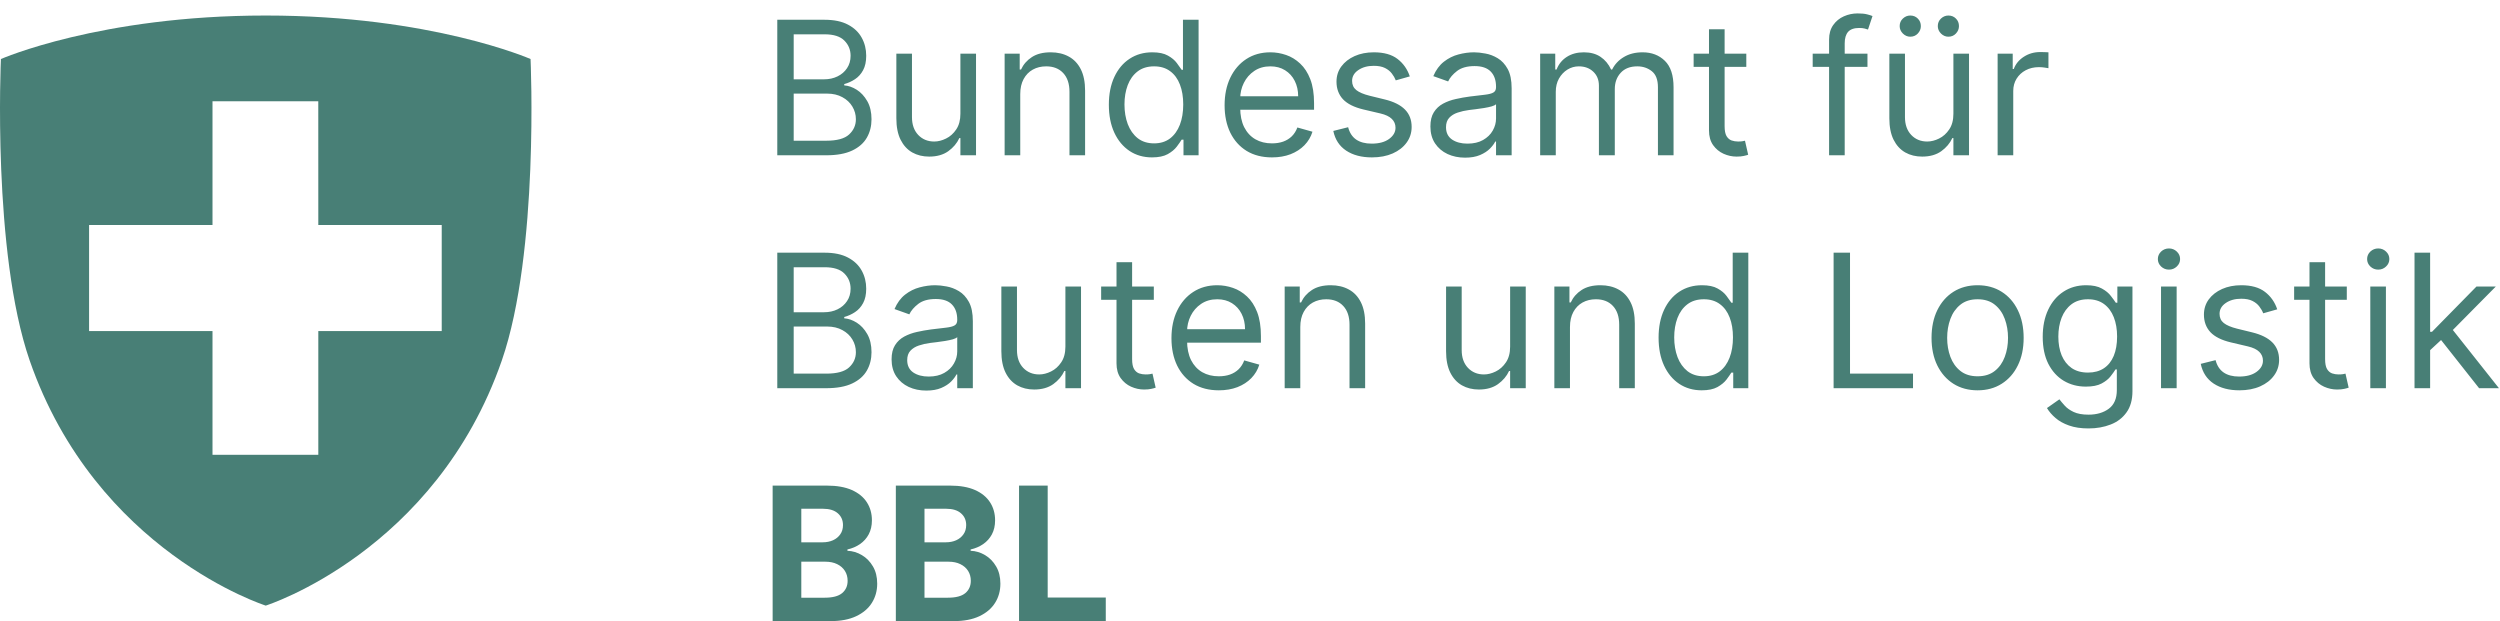
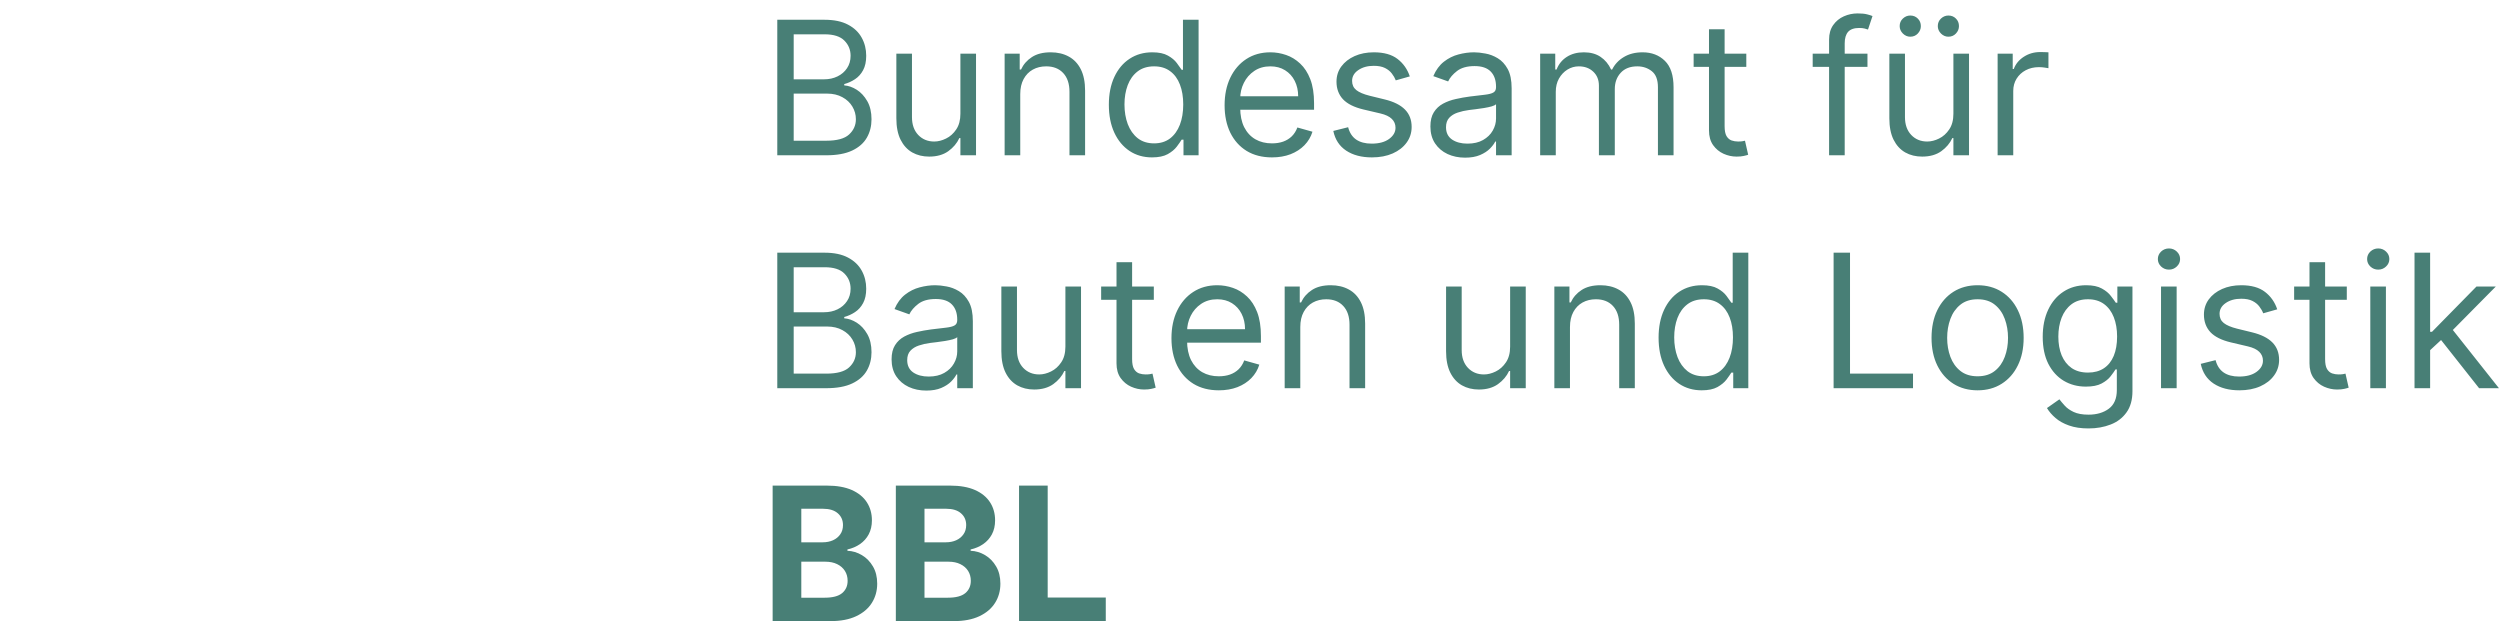
<svg xmlns="http://www.w3.org/2000/svg" width="161" height="40" viewBox="0 0 161 40" fill="none">
-   <path d="M17.116 1C27.791 1 34.168 3.801 34.168 3.801C34.17 3.856 34.735 16.215 32.319 23.21C28.042 35.537 17.117 39 17.117 39H17.111C17.111 39 6.185 35.537 1.909 23.21C-0.506 16.215 0.056 3.857 0.059 3.801C0.059 3.801 6.437 1 17.112 1H17.116ZM13.685 6.521V14.489H5.737V21.321H13.685V29.291H20.499V21.321H28.447V14.489H20.499L20.497 6.521H13.685Z" fill="#487F76" />
  <path d="M50.057 10V1.273H53.108C53.716 1.273 54.217 1.378 54.612 1.588C55.007 1.795 55.301 2.075 55.494 2.428C55.688 2.777 55.784 3.165 55.784 3.591C55.784 3.966 55.717 4.276 55.584 4.52C55.453 4.764 55.28 4.957 55.064 5.099C54.851 5.241 54.619 5.347 54.369 5.415V5.5C54.636 5.517 54.905 5.611 55.175 5.781C55.445 5.952 55.67 6.196 55.852 6.514C56.034 6.832 56.125 7.222 56.125 7.682C56.125 8.119 56.026 8.513 55.827 8.862C55.628 9.212 55.314 9.489 54.885 9.693C54.456 9.898 53.898 10 53.21 10H50.057ZM51.114 9.062H53.21C53.901 9.062 54.391 8.929 54.68 8.662C54.973 8.392 55.119 8.065 55.119 7.682C55.119 7.386 55.044 7.114 54.894 6.864C54.743 6.611 54.528 6.409 54.25 6.259C53.972 6.105 53.642 6.028 53.261 6.028H51.114V9.062ZM51.114 5.108H53.074C53.392 5.108 53.679 5.045 53.935 4.92C54.193 4.795 54.398 4.619 54.548 4.392C54.702 4.165 54.778 3.898 54.778 3.591C54.778 3.207 54.645 2.882 54.378 2.615C54.111 2.345 53.688 2.21 53.108 2.21H51.114V5.108ZM61.85 7.324V3.455H62.856V10H61.85V8.892H61.782C61.629 9.224 61.39 9.507 61.066 9.74C60.742 9.97 60.333 10.085 59.839 10.085C59.43 10.085 59.066 9.996 58.748 9.817C58.43 9.635 58.18 9.362 57.998 8.999C57.816 8.632 57.725 8.17 57.725 7.614V3.455H58.731V7.545C58.731 8.023 58.864 8.403 59.131 8.688C59.401 8.972 59.745 9.114 60.163 9.114C60.413 9.114 60.667 9.05 60.925 8.922C61.187 8.794 61.406 8.598 61.582 8.334C61.761 8.07 61.85 7.733 61.85 7.324ZM65.704 6.062V10H64.698V3.455H65.669V4.477H65.755C65.908 4.145 66.141 3.878 66.454 3.676C66.766 3.472 67.169 3.369 67.664 3.369C68.107 3.369 68.495 3.46 68.827 3.642C69.159 3.821 69.418 4.094 69.603 4.46C69.787 4.824 69.88 5.284 69.88 5.841V10H68.874V5.909C68.874 5.395 68.74 4.994 68.473 4.707C68.206 4.418 67.84 4.273 67.374 4.273C67.053 4.273 66.766 4.342 66.513 4.482C66.263 4.621 66.066 4.824 65.921 5.091C65.776 5.358 65.704 5.682 65.704 6.062ZM74.189 10.136C73.644 10.136 73.162 9.999 72.744 9.723C72.327 9.445 72 9.053 71.764 8.547C71.528 8.038 71.41 7.438 71.41 6.744C71.41 6.057 71.528 5.46 71.764 4.955C72 4.449 72.328 4.058 72.749 3.783C73.169 3.507 73.655 3.369 74.206 3.369C74.632 3.369 74.969 3.44 75.216 3.582C75.466 3.722 75.656 3.881 75.787 4.06C75.921 4.236 76.024 4.381 76.098 4.494H76.183V1.273H77.189V10H76.217V8.994H76.098C76.024 9.114 75.919 9.264 75.783 9.446C75.646 9.625 75.452 9.786 75.199 9.928C74.946 10.067 74.609 10.136 74.189 10.136ZM74.325 9.233C74.729 9.233 75.07 9.128 75.348 8.918C75.626 8.705 75.838 8.411 75.983 8.036C76.128 7.658 76.2 7.222 76.2 6.727C76.2 6.239 76.129 5.811 75.987 5.445C75.845 5.075 75.635 4.788 75.356 4.584C75.078 4.376 74.734 4.273 74.325 4.273C73.899 4.273 73.544 4.382 73.26 4.601C72.979 4.817 72.767 5.111 72.625 5.483C72.486 5.852 72.416 6.267 72.416 6.727C72.416 7.193 72.487 7.616 72.629 7.997C72.774 8.375 72.987 8.676 73.269 8.901C73.553 9.122 73.905 9.233 74.325 9.233ZM81.915 10.136C81.284 10.136 80.74 9.997 80.283 9.719C79.828 9.438 79.477 9.045 79.23 8.543C78.986 8.037 78.864 7.449 78.864 6.778C78.864 6.108 78.986 5.517 79.23 5.006C79.477 4.491 79.821 4.091 80.261 3.804C80.704 3.514 81.222 3.369 81.812 3.369C82.153 3.369 82.49 3.426 82.822 3.54C83.155 3.653 83.457 3.838 83.73 4.094C84.003 4.347 84.22 4.682 84.382 5.099C84.544 5.517 84.625 6.031 84.625 6.642V7.068H79.579V6.199H83.602C83.602 5.83 83.528 5.5 83.381 5.21C83.236 4.92 83.028 4.692 82.758 4.524C82.492 4.357 82.176 4.273 81.812 4.273C81.412 4.273 81.065 4.372 80.773 4.571C80.483 4.767 80.26 5.023 80.104 5.338C79.947 5.653 79.869 5.991 79.869 6.352V6.932C79.869 7.426 79.954 7.845 80.125 8.189C80.298 8.53 80.538 8.79 80.845 8.969C81.152 9.145 81.508 9.233 81.915 9.233C82.179 9.233 82.418 9.196 82.631 9.122C82.847 9.045 83.033 8.932 83.189 8.781C83.345 8.628 83.466 8.438 83.551 8.21L84.523 8.483C84.421 8.812 84.249 9.102 84.007 9.352C83.766 9.599 83.467 9.793 83.112 9.932C82.757 10.068 82.358 10.136 81.915 10.136ZM90.791 4.92L89.888 5.176C89.831 5.026 89.747 4.879 89.636 4.737C89.528 4.592 89.381 4.473 89.193 4.379C89.006 4.286 88.766 4.239 88.473 4.239C88.072 4.239 87.739 4.331 87.472 4.516C87.207 4.697 87.075 4.929 87.075 5.21C87.075 5.46 87.166 5.658 87.348 5.803C87.53 5.947 87.814 6.068 88.2 6.165L89.172 6.403C89.757 6.545 90.193 6.763 90.48 7.055C90.767 7.345 90.91 7.719 90.91 8.176C90.91 8.551 90.803 8.886 90.587 9.182C90.374 9.477 90.075 9.71 89.692 9.881C89.308 10.051 88.862 10.136 88.354 10.136C87.686 10.136 87.133 9.991 86.696 9.702C86.258 9.412 85.981 8.989 85.865 8.432L86.82 8.193C86.91 8.545 87.082 8.81 87.335 8.986C87.591 9.162 87.925 9.25 88.337 9.25C88.805 9.25 89.178 9.151 89.453 8.952C89.731 8.75 89.871 8.509 89.871 8.227C89.871 8 89.791 7.81 89.632 7.656C89.473 7.5 89.229 7.384 88.899 7.307L87.808 7.051C87.209 6.909 86.769 6.689 86.487 6.391C86.209 6.089 86.07 5.713 86.07 5.261C86.07 4.892 86.173 4.565 86.381 4.281C86.591 3.997 86.876 3.774 87.237 3.612C87.601 3.45 88.013 3.369 88.473 3.369C89.121 3.369 89.629 3.511 89.999 3.795C90.371 4.08 90.635 4.455 90.791 4.92ZM94.35 10.153C93.936 10.153 93.559 10.075 93.221 9.919C92.883 9.76 92.615 9.531 92.416 9.233C92.217 8.932 92.118 8.568 92.118 8.142C92.118 7.767 92.191 7.463 92.339 7.23C92.487 6.994 92.684 6.81 92.931 6.676C93.179 6.543 93.451 6.443 93.75 6.378C94.051 6.31 94.353 6.256 94.657 6.216C95.055 6.165 95.377 6.126 95.625 6.101C95.875 6.072 96.056 6.026 96.17 5.96C96.287 5.895 96.345 5.781 96.345 5.619V5.585C96.345 5.165 96.23 4.838 96 4.605C95.772 4.372 95.427 4.256 94.964 4.256C94.484 4.256 94.108 4.361 93.835 4.571C93.562 4.781 93.37 5.006 93.26 5.244L92.305 4.903C92.475 4.506 92.703 4.196 92.987 3.974C93.274 3.75 93.586 3.594 93.924 3.506C94.265 3.415 94.6 3.369 94.93 3.369C95.14 3.369 95.382 3.395 95.654 3.446C95.93 3.494 96.196 3.595 96.451 3.749C96.71 3.902 96.924 4.134 97.095 4.443C97.265 4.753 97.35 5.168 97.35 5.688V10H96.345V9.114H96.294C96.225 9.256 96.112 9.408 95.953 9.57C95.794 9.732 95.582 9.869 95.318 9.983C95.054 10.097 94.731 10.153 94.35 10.153ZM94.504 9.25C94.902 9.25 95.237 9.172 95.51 9.016C95.785 8.859 95.993 8.658 96.132 8.411C96.274 8.163 96.345 7.903 96.345 7.631V6.71C96.302 6.761 96.209 6.808 96.064 6.851C95.921 6.891 95.757 6.926 95.569 6.957C95.385 6.986 95.204 7.011 95.028 7.034C94.855 7.054 94.714 7.071 94.606 7.085C94.345 7.119 94.1 7.175 93.873 7.251C93.649 7.325 93.467 7.438 93.328 7.588C93.191 7.736 93.123 7.938 93.123 8.193C93.123 8.543 93.252 8.807 93.511 8.986C93.772 9.162 94.103 9.25 94.504 9.25ZM99.186 10V3.455H100.158V4.477H100.243C100.379 4.128 100.599 3.857 100.903 3.663C101.207 3.467 101.572 3.369 101.999 3.369C102.43 3.369 102.79 3.467 103.077 3.663C103.366 3.857 103.592 4.128 103.754 4.477H103.822C103.99 4.139 104.241 3.871 104.577 3.672C104.912 3.47 105.314 3.369 105.783 3.369C106.368 3.369 106.847 3.553 107.219 3.919C107.591 4.283 107.777 4.849 107.777 5.619V10H106.771V5.619C106.771 5.136 106.639 4.791 106.375 4.584C106.111 4.376 105.8 4.273 105.442 4.273C104.982 4.273 104.625 4.412 104.372 4.69C104.119 4.966 103.993 5.315 103.993 5.739V10H102.97V5.517C102.97 5.145 102.849 4.845 102.608 4.618C102.366 4.388 102.055 4.273 101.675 4.273C101.413 4.273 101.169 4.342 100.942 4.482C100.717 4.621 100.536 4.814 100.396 5.061C100.26 5.305 100.192 5.588 100.192 5.909V10H99.186ZM112.462 3.455V4.307H109.07V3.455H112.462ZM110.059 1.886H111.065V8.125C111.065 8.409 111.106 8.622 111.188 8.764C111.273 8.903 111.381 8.997 111.512 9.045C111.646 9.091 111.786 9.114 111.934 9.114C112.045 9.114 112.136 9.108 112.207 9.097C112.278 9.082 112.335 9.071 112.377 9.062L112.582 9.966C112.513 9.991 112.418 10.017 112.296 10.043C112.174 10.071 112.019 10.085 111.832 10.085C111.548 10.085 111.269 10.024 110.996 9.902C110.727 9.78 110.502 9.594 110.323 9.344C110.147 9.094 110.059 8.778 110.059 8.398V1.886ZM120.265 3.455V4.307H116.737V3.455H120.265ZM117.793 10V2.551C117.793 2.176 117.881 1.864 118.058 1.614C118.234 1.364 118.462 1.176 118.744 1.051C119.025 0.926 119.322 0.864 119.634 0.864C119.881 0.864 120.083 0.884 120.239 0.923C120.396 0.963 120.512 1 120.589 1.034L120.299 1.903C120.248 1.886 120.177 1.865 120.086 1.839C119.998 1.814 119.881 1.801 119.737 1.801C119.404 1.801 119.164 1.885 119.016 2.053C118.871 2.22 118.799 2.466 118.799 2.79V10H117.793ZM125.799 7.324V3.455H126.805V10H125.799V8.892H125.731C125.578 9.224 125.339 9.507 125.015 9.74C124.691 9.97 124.282 10.085 123.788 10.085C123.379 10.085 123.015 9.996 122.697 9.817C122.379 9.635 122.129 9.362 121.947 8.999C121.765 8.632 121.674 8.17 121.674 7.614V3.455H122.68V7.545C122.68 8.023 122.814 8.403 123.081 8.688C123.35 8.972 123.694 9.114 124.112 9.114C124.362 9.114 124.616 9.05 124.875 8.922C125.136 8.794 125.355 8.598 125.531 8.334C125.71 8.07 125.799 7.733 125.799 7.324ZM123.021 2.364C122.842 2.364 122.683 2.295 122.544 2.159C122.407 2.02 122.339 1.861 122.339 1.682C122.339 1.486 122.407 1.324 122.544 1.196C122.683 1.065 122.842 1 123.021 1C123.217 1 123.379 1.065 123.507 1.196C123.637 1.324 123.703 1.486 123.703 1.682C123.703 1.861 123.637 2.02 123.507 2.159C123.379 2.295 123.217 2.364 123.021 2.364ZM125.475 2.364C125.297 2.364 125.137 2.295 124.998 2.159C124.862 2.02 124.794 1.861 124.794 1.682C124.794 1.486 124.862 1.324 124.998 1.196C125.137 1.065 125.297 1 125.475 1C125.672 1 125.833 1.065 125.961 1.196C126.092 1.324 126.157 1.486 126.157 1.682C126.157 1.861 126.092 2.02 125.961 2.159C125.833 2.295 125.672 2.364 125.475 2.364ZM128.647 10V3.455H129.619V4.443H129.687C129.806 4.119 130.022 3.857 130.335 3.655C130.647 3.453 130.999 3.352 131.391 3.352C131.465 3.352 131.558 3.354 131.668 3.357C131.779 3.359 131.863 3.364 131.92 3.369V4.392C131.886 4.384 131.808 4.371 131.685 4.354C131.566 4.334 131.44 4.324 131.306 4.324C130.988 4.324 130.704 4.391 130.454 4.524C130.207 4.655 130.011 4.837 129.866 5.07C129.724 5.3 129.653 5.562 129.653 5.858V10H128.647ZM50.057 25V16.273H53.108C53.716 16.273 54.217 16.378 54.612 16.588C55.007 16.796 55.301 17.075 55.494 17.428C55.688 17.777 55.784 18.165 55.784 18.591C55.784 18.966 55.717 19.276 55.584 19.52C55.453 19.764 55.28 19.957 55.064 20.099C54.851 20.241 54.619 20.347 54.369 20.415V20.5C54.636 20.517 54.905 20.611 55.175 20.781C55.445 20.952 55.67 21.196 55.852 21.514C56.034 21.832 56.125 22.222 56.125 22.682C56.125 23.119 56.026 23.513 55.827 23.862C55.628 24.212 55.314 24.489 54.885 24.693C54.456 24.898 53.898 25 53.21 25H50.057ZM51.114 24.062H53.21C53.901 24.062 54.391 23.929 54.68 23.662C54.973 23.392 55.119 23.065 55.119 22.682C55.119 22.386 55.044 22.114 54.894 21.864C54.743 21.611 54.528 21.409 54.25 21.259C53.972 21.105 53.642 21.028 53.261 21.028H51.114V24.062ZM51.114 20.108H53.074C53.392 20.108 53.679 20.046 53.935 19.921C54.193 19.796 54.398 19.619 54.548 19.392C54.702 19.165 54.778 18.898 54.778 18.591C54.778 18.207 54.645 17.882 54.378 17.615C54.111 17.345 53.688 17.21 53.108 17.21H51.114V20.108ZM59.651 25.153C59.236 25.153 58.86 25.075 58.522 24.919C58.184 24.76 57.916 24.531 57.717 24.233C57.518 23.932 57.418 23.568 57.418 23.142C57.418 22.767 57.492 22.463 57.64 22.23C57.788 21.994 57.985 21.81 58.232 21.676C58.479 21.543 58.752 21.443 59.05 21.378C59.352 21.31 59.654 21.256 59.958 21.216C60.356 21.165 60.678 21.126 60.925 21.101C61.175 21.072 61.357 21.026 61.471 20.96C61.587 20.895 61.646 20.781 61.646 20.619V20.585C61.646 20.165 61.531 19.838 61.3 19.605C61.073 19.372 60.728 19.256 60.265 19.256C59.785 19.256 59.408 19.361 59.136 19.571C58.863 19.781 58.671 20.006 58.56 20.244L57.606 19.903C57.776 19.506 58.004 19.196 58.288 18.974C58.575 18.75 58.887 18.594 59.225 18.506C59.566 18.415 59.901 18.369 60.231 18.369C60.441 18.369 60.682 18.395 60.955 18.446C61.231 18.494 61.496 18.595 61.752 18.749C62.011 18.902 62.225 19.134 62.396 19.443C62.566 19.753 62.651 20.168 62.651 20.688V25H61.646V24.114H61.594C61.526 24.256 61.413 24.408 61.254 24.57C61.094 24.732 60.883 24.869 60.619 24.983C60.354 25.097 60.032 25.153 59.651 25.153ZM59.805 24.25C60.202 24.25 60.538 24.172 60.81 24.016C61.086 23.859 61.293 23.658 61.432 23.41C61.575 23.163 61.646 22.903 61.646 22.631V21.71C61.603 21.761 61.509 21.808 61.364 21.851C61.222 21.891 61.057 21.926 60.87 21.957C60.685 21.986 60.505 22.011 60.329 22.034C60.156 22.054 60.015 22.071 59.907 22.085C59.646 22.119 59.401 22.175 59.174 22.251C58.95 22.325 58.768 22.438 58.629 22.588C58.492 22.736 58.424 22.938 58.424 23.193C58.424 23.543 58.553 23.807 58.812 23.986C59.073 24.162 59.404 24.25 59.805 24.25ZM68.612 22.324V18.454H69.618V25H68.612V23.892H68.544C68.39 24.224 68.152 24.507 67.828 24.74C67.504 24.97 67.095 25.085 66.6 25.085C66.191 25.085 65.828 24.996 65.51 24.817C65.191 24.635 64.941 24.362 64.76 23.999C64.578 23.632 64.487 23.171 64.487 22.614V18.454H65.493V22.546C65.493 23.023 65.626 23.403 65.893 23.688C66.163 23.972 66.507 24.114 66.924 24.114C67.174 24.114 67.429 24.05 67.687 23.922C67.948 23.794 68.167 23.598 68.343 23.334C68.522 23.07 68.612 22.733 68.612 22.324ZM74.306 18.454V19.307H70.914V18.454H74.306ZM71.903 16.886H72.908V23.125C72.908 23.409 72.95 23.622 73.032 23.764C73.117 23.903 73.225 23.997 73.356 24.046C73.489 24.091 73.63 24.114 73.778 24.114C73.888 24.114 73.979 24.108 74.05 24.097C74.121 24.082 74.178 24.071 74.221 24.062L74.425 24.966C74.357 24.991 74.262 25.017 74.14 25.043C74.018 25.071 73.863 25.085 73.675 25.085C73.391 25.085 73.113 25.024 72.84 24.902C72.57 24.78 72.346 24.594 72.167 24.344C71.991 24.094 71.903 23.778 71.903 23.398V16.886ZM78.493 25.136C77.862 25.136 77.318 24.997 76.861 24.719C76.406 24.438 76.055 24.046 75.808 23.543C75.564 23.037 75.442 22.449 75.442 21.778C75.442 21.108 75.564 20.517 75.808 20.006C76.055 19.491 76.399 19.091 76.84 18.804C77.283 18.514 77.8 18.369 78.391 18.369C78.731 18.369 79.068 18.426 79.401 18.54C79.733 18.653 80.035 18.838 80.308 19.094C80.581 19.347 80.798 19.682 80.96 20.099C81.122 20.517 81.203 21.031 81.203 21.642V22.068H76.158V21.199H80.18C80.18 20.829 80.106 20.5 79.959 20.21C79.814 19.921 79.606 19.692 79.337 19.524C79.07 19.357 78.754 19.273 78.391 19.273C77.99 19.273 77.644 19.372 77.351 19.571C77.061 19.767 76.838 20.023 76.682 20.338C76.526 20.653 76.447 20.991 76.447 21.352V21.932C76.447 22.426 76.533 22.845 76.703 23.189C76.876 23.53 77.117 23.79 77.423 23.969C77.73 24.145 78.087 24.233 78.493 24.233C78.757 24.233 78.996 24.196 79.209 24.122C79.425 24.046 79.611 23.932 79.767 23.781C79.923 23.628 80.044 23.438 80.129 23.21L81.101 23.483C80.999 23.812 80.827 24.102 80.585 24.352C80.344 24.599 80.046 24.793 79.69 24.932C79.335 25.068 78.936 25.136 78.493 25.136ZM83.739 21.062V25H82.733V18.454H83.704V19.477H83.79C83.943 19.145 84.176 18.878 84.489 18.676C84.801 18.472 85.204 18.369 85.699 18.369C86.142 18.369 86.53 18.46 86.862 18.642C87.195 18.821 87.453 19.094 87.638 19.46C87.822 19.824 87.915 20.284 87.915 20.841V25H86.909V20.909C86.909 20.395 86.776 19.994 86.508 19.707C86.242 19.418 85.875 19.273 85.409 19.273C85.088 19.273 84.801 19.342 84.548 19.482C84.298 19.621 84.101 19.824 83.956 20.091C83.811 20.358 83.739 20.682 83.739 21.062ZM97.252 22.324V18.454H98.258V25H97.252V23.892H97.184C97.031 24.224 96.792 24.507 96.468 24.74C96.144 24.97 95.735 25.085 95.241 25.085C94.832 25.085 94.468 24.996 94.15 24.817C93.832 24.635 93.582 24.362 93.4 23.999C93.218 23.632 93.127 23.171 93.127 22.614V18.454H94.133V22.546C94.133 23.023 94.267 23.403 94.534 23.688C94.804 23.972 95.147 24.114 95.565 24.114C95.815 24.114 96.069 24.05 96.328 23.922C96.589 23.794 96.808 23.598 96.984 23.334C97.163 23.07 97.252 22.733 97.252 22.324ZM101.106 21.062V25H100.1V18.454H101.072V19.477H101.157C101.31 19.145 101.543 18.878 101.856 18.676C102.168 18.472 102.572 18.369 103.066 18.369C103.509 18.369 103.897 18.46 104.229 18.642C104.562 18.821 104.82 19.094 105.005 19.46C105.19 19.824 105.282 20.284 105.282 20.841V25H104.276V20.909C104.276 20.395 104.143 19.994 103.876 19.707C103.609 19.418 103.242 19.273 102.776 19.273C102.455 19.273 102.168 19.342 101.915 19.482C101.665 19.621 101.468 19.824 101.323 20.091C101.178 20.358 101.106 20.682 101.106 21.062ZM109.591 25.136C109.046 25.136 108.564 24.999 108.147 24.723C107.729 24.445 107.402 24.053 107.167 23.547C106.931 23.038 106.813 22.438 106.813 21.744C106.813 21.057 106.931 20.46 107.167 19.954C107.402 19.449 107.73 19.058 108.151 18.783C108.571 18.507 109.057 18.369 109.608 18.369C110.034 18.369 110.371 18.44 110.618 18.582C110.868 18.722 111.059 18.881 111.189 19.06C111.323 19.236 111.426 19.381 111.5 19.494H111.586V16.273H112.591V25H111.62V23.994H111.5C111.426 24.114 111.321 24.264 111.185 24.446C111.049 24.625 110.854 24.785 110.601 24.928C110.348 25.067 110.012 25.136 109.591 25.136ZM109.728 24.233C110.131 24.233 110.472 24.128 110.75 23.918C111.029 23.704 111.24 23.41 111.385 23.035C111.53 22.658 111.603 22.222 111.603 21.727C111.603 21.239 111.532 20.811 111.39 20.445C111.248 20.075 111.037 19.788 110.759 19.584C110.48 19.376 110.137 19.273 109.728 19.273C109.301 19.273 108.946 19.382 108.662 19.601C108.381 19.817 108.169 20.111 108.027 20.483C107.888 20.852 107.819 21.267 107.819 21.727C107.819 22.193 107.89 22.616 108.032 22.997C108.176 23.375 108.39 23.676 108.671 23.901C108.955 24.122 109.307 24.233 109.728 24.233ZM118.084 25V16.273H119.141V24.062H123.198V25H118.084ZM127.357 25.136C126.766 25.136 126.248 24.996 125.801 24.715C125.358 24.433 125.012 24.04 124.762 23.534C124.515 23.028 124.391 22.438 124.391 21.761C124.391 21.079 124.515 20.484 124.762 19.976C125.012 19.467 125.358 19.072 125.801 18.791C126.248 18.51 126.766 18.369 127.357 18.369C127.948 18.369 128.465 18.51 128.908 18.791C129.354 19.072 129.701 19.467 129.948 19.976C130.198 20.484 130.323 21.079 130.323 21.761C130.323 22.438 130.198 23.028 129.948 23.534C129.701 24.04 129.354 24.433 128.908 24.715C128.465 24.996 127.948 25.136 127.357 25.136ZM127.357 24.233C127.806 24.233 128.175 24.118 128.465 23.888C128.755 23.658 128.969 23.355 129.108 22.98C129.248 22.605 129.317 22.199 129.317 21.761C129.317 21.324 129.248 20.916 129.108 20.538C128.969 20.16 128.755 19.855 128.465 19.622C128.175 19.389 127.806 19.273 127.357 19.273C126.908 19.273 126.539 19.389 126.249 19.622C125.959 19.855 125.745 20.16 125.605 20.538C125.466 20.916 125.397 21.324 125.397 21.761C125.397 22.199 125.466 22.605 125.605 22.98C125.745 23.355 125.959 23.658 126.249 23.888C126.539 24.118 126.908 24.233 127.357 24.233ZM134.5 27.591C134.014 27.591 133.597 27.528 133.247 27.403C132.898 27.281 132.607 27.119 132.374 26.918C132.143 26.719 131.96 26.506 131.824 26.278L132.625 25.716C132.716 25.835 132.831 25.972 132.97 26.125C133.109 26.281 133.3 26.416 133.541 26.53C133.786 26.646 134.105 26.704 134.5 26.704C135.028 26.704 135.464 26.577 135.808 26.321C136.152 26.065 136.324 25.665 136.324 25.119V23.79H136.239C136.165 23.909 136.06 24.057 135.923 24.233C135.79 24.406 135.597 24.561 135.344 24.697C135.094 24.831 134.756 24.898 134.33 24.898C133.801 24.898 133.327 24.773 132.906 24.523C132.489 24.273 132.158 23.909 131.913 23.432C131.672 22.954 131.551 22.375 131.551 21.693C131.551 21.023 131.669 20.439 131.905 19.942C132.141 19.442 132.469 19.055 132.889 18.783C133.31 18.507 133.795 18.369 134.347 18.369C134.773 18.369 135.111 18.44 135.361 18.582C135.614 18.722 135.807 18.881 135.94 19.06C136.077 19.236 136.182 19.381 136.256 19.494H136.358V18.454H137.33V25.188C137.33 25.75 137.202 26.207 136.946 26.56C136.693 26.915 136.352 27.175 135.923 27.34C135.497 27.507 135.023 27.591 134.5 27.591ZM134.466 23.994C134.869 23.994 135.21 23.902 135.489 23.717C135.767 23.533 135.979 23.267 136.124 22.921C136.268 22.574 136.341 22.159 136.341 21.676C136.341 21.204 136.27 20.788 136.128 20.428C135.986 20.067 135.776 19.784 135.497 19.579C135.219 19.375 134.875 19.273 134.466 19.273C134.04 19.273 133.685 19.381 133.401 19.597C133.119 19.812 132.908 20.102 132.766 20.466C132.626 20.829 132.557 21.233 132.557 21.676C132.557 22.131 132.628 22.533 132.77 22.882C132.915 23.229 133.128 23.501 133.409 23.7C133.693 23.896 134.045 23.994 134.466 23.994ZM139.17 25V18.454H140.176V25H139.17ZM139.682 17.364C139.486 17.364 139.317 17.297 139.175 17.163C139.036 17.03 138.966 16.869 138.966 16.682C138.966 16.494 139.036 16.334 139.175 16.2C139.317 16.067 139.486 16 139.682 16C139.878 16 140.045 16.067 140.185 16.2C140.327 16.334 140.398 16.494 140.398 16.682C140.398 16.869 140.327 17.03 140.185 17.163C140.045 17.297 139.878 17.364 139.682 17.364ZM146.654 19.921L145.751 20.176C145.694 20.026 145.61 19.879 145.5 19.737C145.392 19.592 145.244 19.473 145.056 19.379C144.869 19.285 144.629 19.239 144.336 19.239C143.936 19.239 143.602 19.331 143.335 19.516C143.071 19.697 142.939 19.929 142.939 20.21C142.939 20.46 143.029 20.658 143.211 20.803C143.393 20.947 143.677 21.068 144.064 21.165L145.035 21.403C145.62 21.546 146.056 21.763 146.343 22.055C146.63 22.345 146.774 22.719 146.774 23.176C146.774 23.551 146.666 23.886 146.45 24.182C146.237 24.477 145.939 24.71 145.555 24.881C145.172 25.051 144.725 25.136 144.217 25.136C143.549 25.136 142.997 24.991 142.559 24.702C142.122 24.412 141.845 23.989 141.728 23.432L142.683 23.193C142.774 23.546 142.946 23.81 143.199 23.986C143.454 24.162 143.788 24.25 144.2 24.25C144.669 24.25 145.041 24.151 145.316 23.952C145.595 23.75 145.734 23.509 145.734 23.227C145.734 23 145.654 22.81 145.495 22.656C145.336 22.5 145.092 22.384 144.762 22.307L143.672 22.051C143.072 21.909 142.632 21.689 142.35 21.391C142.072 21.09 141.933 20.713 141.933 20.261C141.933 19.892 142.037 19.565 142.244 19.281C142.454 18.997 142.74 18.774 143.1 18.612C143.464 18.45 143.876 18.369 144.336 18.369C144.984 18.369 145.493 18.511 145.862 18.796C146.234 19.079 146.498 19.454 146.654 19.921ZM151.134 18.454V19.307H147.742V18.454H151.134ZM148.731 16.886H149.737V23.125C149.737 23.409 149.778 23.622 149.86 23.764C149.945 23.903 150.053 23.997 150.184 24.046C150.317 24.091 150.458 24.114 150.606 24.114C150.717 24.114 150.808 24.108 150.879 24.097C150.95 24.082 151.006 24.071 151.049 24.062L151.254 24.966C151.185 24.991 151.09 25.017 150.968 25.043C150.846 25.071 150.691 25.085 150.504 25.085C150.219 25.085 149.941 25.024 149.668 24.902C149.398 24.78 149.174 24.594 148.995 24.344C148.819 24.094 148.731 23.778 148.731 23.398V16.886ZM152.647 25V18.454H153.653V25H152.647ZM153.158 17.364C152.962 17.364 152.793 17.297 152.651 17.163C152.512 17.03 152.442 16.869 152.442 16.682C152.442 16.494 152.512 16.334 152.651 16.2C152.793 16.067 152.962 16 153.158 16C153.354 16 153.522 16.067 153.661 16.2C153.803 16.334 153.874 16.494 153.874 16.682C153.874 16.869 153.803 17.03 153.661 17.163C153.522 17.297 153.354 17.364 153.158 17.364ZM156.432 22.614L156.415 21.369H156.62L159.483 18.454H160.728L157.676 21.54H157.591L156.432 22.614ZM155.495 25V16.273H156.5V25H155.495ZM159.654 25L157.097 21.761L157.813 21.062L160.932 25H159.654ZM49.758 40V31.273H53.253C53.895 31.273 54.43 31.368 54.859 31.558C55.288 31.749 55.611 32.013 55.827 32.351C56.043 32.686 56.151 33.072 56.151 33.51C56.151 33.851 56.082 34.151 55.946 34.409C55.81 34.665 55.622 34.875 55.383 35.04C55.148 35.202 54.878 35.317 54.574 35.385V35.47C54.906 35.484 55.217 35.578 55.507 35.751C55.8 35.925 56.037 36.168 56.219 36.48C56.401 36.79 56.492 37.159 56.492 37.588C56.492 38.051 56.376 38.465 56.146 38.828C55.919 39.189 55.582 39.474 55.136 39.685C54.69 39.895 54.141 40 53.487 40H49.758ZM51.604 38.492H53.108C53.622 38.492 53.997 38.394 54.233 38.197C54.469 37.999 54.587 37.734 54.587 37.405C54.587 37.163 54.528 36.95 54.412 36.766C54.295 36.581 54.129 36.436 53.913 36.331C53.7 36.226 53.446 36.173 53.151 36.173H51.604V38.492ZM51.604 34.925H52.972C53.224 34.925 53.449 34.881 53.645 34.793C53.844 34.702 54 34.574 54.114 34.409C54.23 34.244 54.288 34.047 54.288 33.817C54.288 33.501 54.176 33.247 53.952 33.054C53.73 32.861 53.415 32.764 53.006 32.764H51.604V34.925ZM57.692 40V31.273H61.186C61.828 31.273 62.364 31.368 62.793 31.558C63.222 31.749 63.544 32.013 63.76 32.351C63.976 32.686 64.084 33.072 64.084 33.51C64.084 33.851 64.016 34.151 63.88 34.409C63.743 34.665 63.556 34.875 63.317 35.04C63.081 35.202 62.811 35.317 62.508 35.385V35.47C62.84 35.484 63.151 35.578 63.441 35.751C63.733 35.925 63.971 36.168 64.152 36.48C64.334 36.79 64.425 37.159 64.425 37.588C64.425 38.051 64.31 38.465 64.08 38.828C63.853 39.189 63.516 39.474 63.07 39.685C62.624 39.895 62.074 40 61.421 40H57.692ZM59.537 38.492H61.041C61.556 38.492 61.931 38.394 62.166 38.197C62.402 37.999 62.52 37.734 62.52 37.405C62.52 37.163 62.462 36.95 62.346 36.766C62.229 36.581 62.063 36.436 61.847 36.331C61.634 36.226 61.38 36.173 61.084 36.173H59.537V38.492ZM59.537 34.925H60.905C61.158 34.925 61.383 34.881 61.578 34.793C61.777 34.702 61.934 34.574 62.047 34.409C62.164 34.244 62.222 34.047 62.222 33.817C62.222 33.501 62.11 33.247 61.885 33.054C61.664 32.861 61.348 32.764 60.939 32.764H59.537V34.925ZM65.626 40V31.273H67.471V38.479H71.212V40H65.626Z" fill="#487F76" />
</svg>